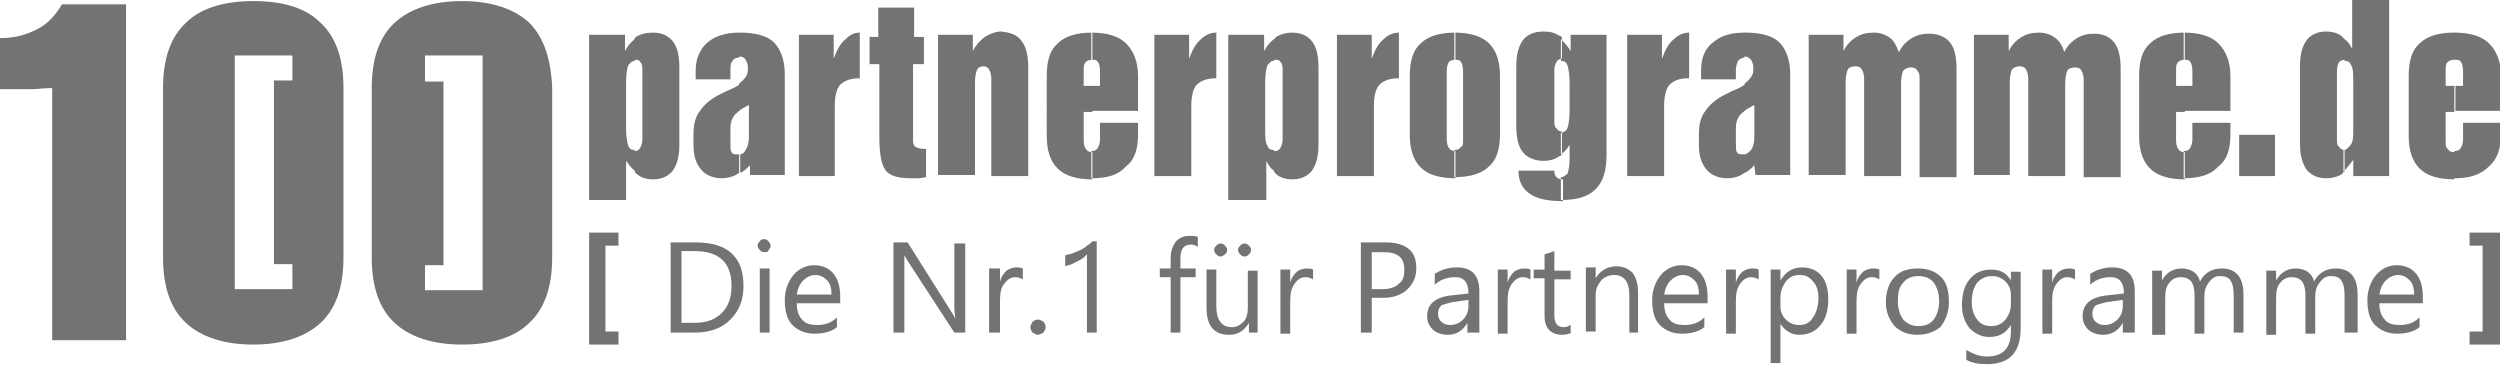
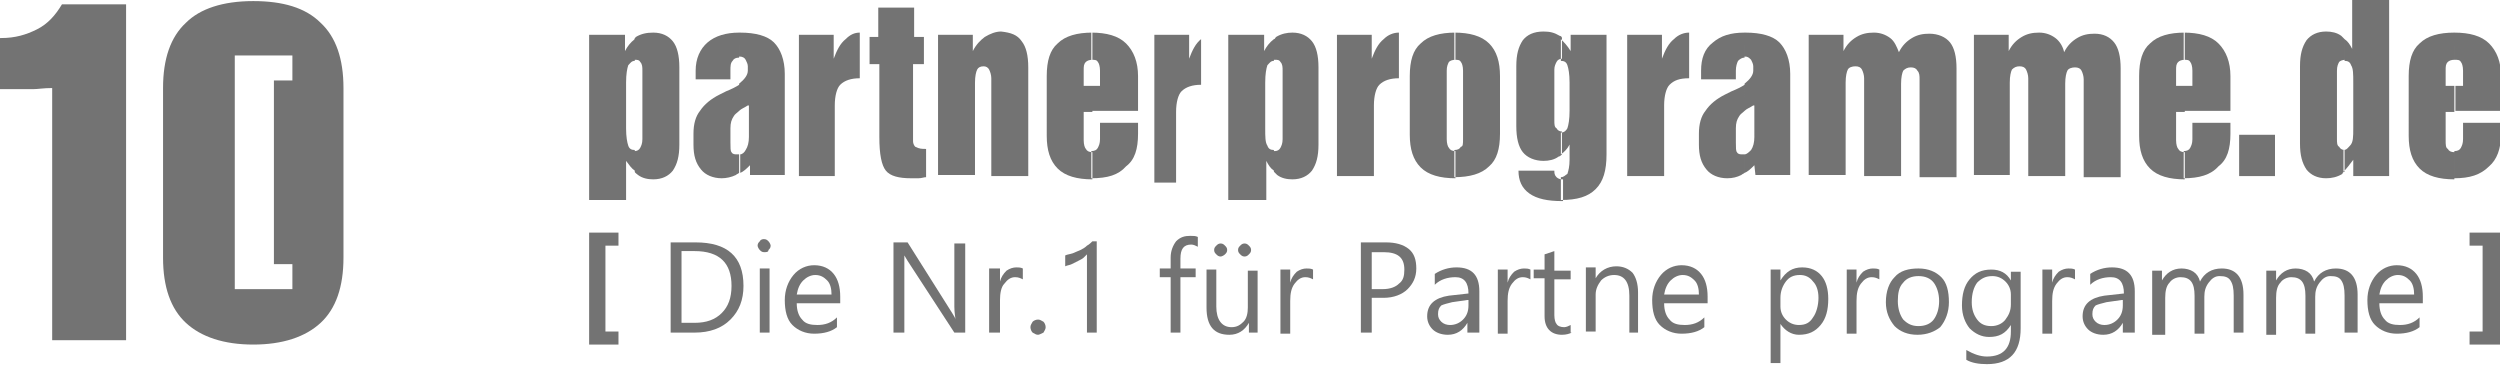
<svg xmlns="http://www.w3.org/2000/svg" version="1.1" id="Ebene_1" x="0px" y="0px" width="230px" height="34px" viewBox="0 0 230 34" style="enable-background:new 0 0 230 34;" xml:space="preserve">
  <style type="text/css">
	.st0{fill-rule:evenodd;clip-rule:evenodd;fill:#737373;}
	.st1{fill:#737373;}
</style>
  <rect x="206" y="12.4" class="st0" width="3.3" height="3.8" />
  <g>
    <path class="st1" d="M56.9,31.7h-2.7V21.4h2.7v1.2h-1.2v7.9h1.2V31.7z" />
    <path class="st1" d="M61.7,30.6v-8.3H64c2.9,0,4.4,1.3,4.4,4c0,1.3-0.4,2.3-1.2,3.1c-0.8,0.8-1.9,1.2-3.3,1.2H61.7z M62.7,23.2v6.5   h1.2c1.1,0,1.9-0.3,2.5-0.9c0.6-0.6,0.9-1.4,0.9-2.5c0-2.1-1.1-3.2-3.4-3.2H62.7z" />
    <path class="st1" d="M70.3,23.2c-0.2,0-0.3-0.1-0.4-0.2c-0.1-0.1-0.2-0.3-0.2-0.4c0-0.2,0.1-0.3,0.2-0.4C70,22,70.2,22,70.3,22   c0.2,0,0.3,0.1,0.4,0.2c0.1,0.1,0.2,0.3,0.2,0.4c0,0.2-0.1,0.3-0.2,0.4C70.7,23.2,70.5,23.2,70.3,23.2z M70.8,30.6h-0.9v-5.9h0.9   V30.6z" />
    <path class="st1" d="M77.5,27.9h-4.2c0,0.7,0.2,1.2,0.5,1.5c0.3,0.4,0.8,0.5,1.4,0.5c0.7,0,1.3-0.2,1.8-0.7v0.9   c-0.5,0.4-1.2,0.6-2.1,0.6c-0.8,0-1.5-0.3-2-0.8c-0.5-0.5-0.7-1.3-0.7-2.3c0-0.9,0.3-1.7,0.8-2.3c0.5-0.6,1.2-0.9,1.9-0.9   c0.8,0,1.4,0.3,1.8,0.8c0.4,0.5,0.6,1.2,0.6,2.1V27.9z M76.5,27.1c0-0.5-0.1-1-0.4-1.3c-0.3-0.3-0.6-0.5-1.1-0.5   c-0.4,0-0.8,0.2-1.1,0.5c-0.3,0.3-0.5,0.7-0.6,1.3H76.5z" />
    <path class="st1" d="M89,30.6h-1.2L83.5,24c-0.1-0.2-0.2-0.3-0.3-0.5h0c0,0.2,0,0.6,0,1.1v6h-1v-8.3h1.3l4.1,6.5   c0.2,0.3,0.3,0.5,0.3,0.6h0c0-0.2-0.1-0.6-0.1-1.2v-5.8h1V30.6z" />
    <path class="st1" d="M94.1,25.7c-0.2-0.1-0.4-0.2-0.7-0.2c-0.4,0-0.7,0.2-1,0.6C92.1,26.4,92,27,92,27.6v3H91v-5.9H92v1.2h0   c0.1-0.4,0.3-0.7,0.6-1c0.3-0.2,0.6-0.3,0.9-0.3c0.2,0,0.4,0,0.6,0.1V25.7z" />
    <path class="st1" d="M95.5,30.8c-0.2,0-0.3-0.1-0.5-0.2c-0.1-0.1-0.2-0.3-0.2-0.5c0-0.2,0.1-0.3,0.2-0.5c0.1-0.1,0.3-0.2,0.5-0.2   c0.2,0,0.3,0.1,0.5,0.2c0.1,0.1,0.2,0.3,0.2,0.5c0,0.2-0.1,0.3-0.2,0.5C95.8,30.7,95.6,30.8,95.5,30.8z" />
    <path class="st1" d="M100.9,30.6H100v-7.2c-0.1,0.1-0.2,0.2-0.3,0.3c-0.1,0.1-0.3,0.2-0.5,0.3c-0.2,0.1-0.4,0.2-0.6,0.3   c-0.2,0.1-0.4,0.1-0.6,0.2v-1c0.2-0.1,0.4-0.1,0.7-0.2c0.2-0.1,0.5-0.2,0.7-0.3c0.2-0.1,0.4-0.2,0.6-0.4c0.2-0.1,0.4-0.3,0.5-0.4   h0.4V30.6z" />
    <path class="st1" d="M110.2,22.7c-0.2-0.1-0.4-0.2-0.6-0.2c-0.7,0-1,0.4-1,1.3v0.9h1.4v0.8h-1.4v5.1h-0.9v-5.1h-1v-0.8h1v-1   c0-0.6,0.2-1.1,0.5-1.5c0.4-0.4,0.8-0.5,1.3-0.5c0.3,0,0.5,0,0.7,0.1V22.7z" />
    <path class="st1" d="M115.8,30.6h-0.9v-0.9h0c-0.4,0.7-1,1.1-1.8,1.1c-1.4,0-2.1-0.8-2.1-2.5v-3.5h0.9v3.4c0,1.2,0.5,1.9,1.4,1.9   c0.5,0,0.8-0.2,1.1-0.5c0.3-0.3,0.4-0.8,0.4-1.3v-3.4h0.9V30.6z M112.3,23.6c-0.2,0-0.3-0.1-0.4-0.2c-0.1-0.1-0.2-0.2-0.2-0.4   c0-0.2,0.1-0.3,0.2-0.4c0.1-0.1,0.2-0.2,0.4-0.2c0.2,0,0.3,0.1,0.4,0.2c0.1,0.1,0.2,0.2,0.2,0.4c0,0.2-0.1,0.3-0.2,0.4   C112.6,23.5,112.4,23.6,112.3,23.6z M114.5,23.6c-0.2,0-0.3-0.1-0.4-0.2c-0.1-0.1-0.2-0.2-0.2-0.4c0-0.2,0.1-0.3,0.2-0.4   c0.1-0.1,0.2-0.2,0.4-0.2c0.2,0,0.3,0.1,0.4,0.2c0.1,0.1,0.2,0.2,0.2,0.4c0,0.2-0.1,0.3-0.2,0.4C114.8,23.5,114.7,23.6,114.5,23.6z   " />
    <path class="st1" d="M120.8,25.7c-0.2-0.1-0.4-0.2-0.7-0.2c-0.4,0-0.7,0.2-1,0.6c-0.3,0.4-0.4,0.9-0.4,1.6v3h-0.9v-5.9h0.9v1.2h0   c0.1-0.4,0.3-0.7,0.6-1c0.3-0.2,0.6-0.3,0.9-0.3c0.2,0,0.4,0,0.6,0.1V25.7z" />
    <path class="st1" d="M126.2,27.5v3.1h-1v-8.3h2.3c0.9,0,1.6,0.2,2.1,0.6c0.5,0.4,0.7,1,0.7,1.8s-0.3,1.4-0.8,1.9   c-0.5,0.5-1.3,0.8-2.2,0.8H126.2z M126.2,23.2v3.4h1c0.7,0,1.2-0.2,1.5-0.5c0.4-0.3,0.5-0.7,0.5-1.3c0-1.1-0.6-1.6-1.9-1.6H126.2z" />
    <path class="st1" d="M135.9,30.6H135v-0.9h0c-0.4,0.7-1,1.1-1.8,1.1c-0.6,0-1.1-0.2-1.4-0.5c-0.3-0.3-0.5-0.7-0.5-1.2   c0-1.1,0.7-1.7,2-1.9l1.8-0.2c0-1-0.4-1.5-1.2-1.5c-0.7,0-1.4,0.2-1.9,0.7v-1c0.6-0.4,1.3-0.6,2-0.6c1.4,0,2.1,0.7,2.1,2.2V30.6z    M135,27.6l-1.4,0.2c-0.4,0.1-0.8,0.2-1,0.3c-0.2,0.2-0.3,0.4-0.3,0.8c0,0.3,0.1,0.5,0.3,0.7c0.2,0.2,0.5,0.3,0.8,0.3   c0.5,0,0.9-0.2,1.2-0.5c0.3-0.3,0.5-0.7,0.5-1.3V27.6z" />
    <path class="st1" d="M140.8,25.7c-0.2-0.1-0.4-0.2-0.7-0.2c-0.4,0-0.7,0.2-1,0.6c-0.3,0.4-0.4,0.9-0.4,1.6v3h-0.9v-5.9h0.9v1.2h0   c0.1-0.4,0.3-0.7,0.6-1c0.3-0.2,0.6-0.3,0.9-0.3c0.2,0,0.4,0,0.6,0.1V25.7z" />
    <path class="st1" d="M144.6,30.6c-0.2,0.1-0.5,0.2-0.9,0.2c-1,0-1.6-0.6-1.6-1.7v-3.5h-1v-0.8h1v-1.4l0.9-0.3v1.8h1.5v0.8h-1.5v3.3   c0,0.4,0.1,0.7,0.2,0.8c0.1,0.2,0.4,0.3,0.7,0.3c0.2,0,0.4-0.1,0.6-0.2V30.6z" />
    <path class="st1" d="M150.8,30.6h-0.9v-3.4c0-1.3-0.5-1.9-1.4-1.9c-0.5,0-0.9,0.2-1.2,0.5c-0.3,0.4-0.5,0.8-0.5,1.3v3.4h-0.9v-5.9   h0.9v1h0c0.4-0.7,1.1-1.1,1.9-1.1c0.6,0,1.1,0.2,1.5,0.6c0.3,0.4,0.5,1,0.5,1.8V30.6z" />
    <path class="st1" d="M157.3,27.9h-4.2c0,0.7,0.2,1.2,0.5,1.5c0.3,0.4,0.8,0.5,1.4,0.5c0.7,0,1.3-0.2,1.8-0.7v0.9   c-0.5,0.4-1.2,0.6-2.1,0.6c-0.8,0-1.5-0.3-2-0.8c-0.5-0.5-0.7-1.3-0.7-2.3c0-0.9,0.3-1.7,0.8-2.3c0.5-0.6,1.2-0.9,1.9-0.9   c0.8,0,1.4,0.3,1.8,0.8c0.4,0.5,0.6,1.2,0.6,2.1V27.9z M156.3,27.1c0-0.5-0.1-1-0.4-1.3c-0.3-0.3-0.6-0.5-1.1-0.5   c-0.4,0-0.8,0.2-1.1,0.5c-0.3,0.3-0.5,0.7-0.6,1.3H156.3z" />
-     <path class="st1" d="M161.8,25.7c-0.2-0.1-0.4-0.2-0.7-0.2c-0.4,0-0.7,0.2-1,0.6c-0.3,0.4-0.4,0.9-0.4,1.6v3h-0.9v-5.9h0.9v1.2h0   c0.1-0.4,0.3-0.7,0.6-1c0.3-0.2,0.6-0.3,0.9-0.3c0.2,0,0.4,0,0.6,0.1V25.7z" />
    <path class="st1" d="M163.8,29.8L163.8,29.8l0,3.6h-0.9v-8.6h0.9v1h0c0.5-0.8,1.1-1.2,2-1.2c0.8,0,1.4,0.3,1.8,0.8   c0.4,0.5,0.6,1.2,0.6,2.1c0,1-0.2,1.8-0.7,2.4c-0.5,0.6-1.1,0.9-2,0.9C164.8,30.8,164.2,30.4,163.8,29.8z M163.8,27.4v0.8   c0,0.5,0.2,0.9,0.5,1.2c0.3,0.3,0.7,0.5,1.2,0.5c0.6,0,1-0.2,1.3-0.7c0.3-0.4,0.5-1.1,0.5-1.8c0-0.7-0.2-1.2-0.5-1.5   c-0.3-0.4-0.7-0.6-1.2-0.6c-0.6,0-1,0.2-1.3,0.6C164,26.3,163.8,26.8,163.8,27.4z" />
    <path class="st1" d="M172.9,25.7c-0.2-0.1-0.4-0.2-0.7-0.2c-0.4,0-0.7,0.2-1,0.6c-0.3,0.4-0.4,0.9-0.4,1.6v3h-0.9v-5.9h0.9v1.2h0   c0.1-0.4,0.3-0.7,0.6-1c0.3-0.2,0.6-0.3,0.9-0.3c0.2,0,0.4,0,0.6,0.1V25.7z" />
    <path class="st1" d="M176.4,30.8c-0.9,0-1.6-0.3-2.1-0.8c-0.5-0.6-0.8-1.3-0.8-2.2c0-1,0.3-1.8,0.8-2.3c0.5-0.6,1.3-0.8,2.2-0.8   c0.9,0,1.6,0.3,2.1,0.8c0.5,0.5,0.7,1.3,0.7,2.3c0,0.9-0.3,1.7-0.8,2.3C178,30.5,177.3,30.8,176.4,30.8z M176.5,25.4   c-0.6,0-1.1,0.2-1.4,0.6c-0.4,0.4-0.5,1-0.5,1.7c0,0.7,0.2,1.3,0.5,1.7c0.4,0.4,0.8,0.6,1.4,0.6c0.6,0,1.1-0.2,1.4-0.6   c0.3-0.4,0.5-1,0.5-1.7c0-0.7-0.2-1.3-0.5-1.7C177.6,25.6,177.1,25.4,176.5,25.4z" />
    <path class="st1" d="M185.9,30.2c0,2.2-1,3.3-3.1,3.3c-0.7,0-1.4-0.1-1.9-0.4v-0.9c0.7,0.4,1.3,0.6,1.9,0.6c1.5,0,2.2-0.8,2.2-2.3   v-0.6h0c-0.5,0.8-1.1,1.1-2,1.1c-0.7,0-1.3-0.3-1.8-0.8c-0.4-0.5-0.7-1.2-0.7-2.1c0-1,0.2-1.8,0.7-2.4c0.5-0.6,1.1-0.9,2-0.9   c0.8,0,1.4,0.3,1.8,1h0v-0.8h0.9V30.2z M185,28v-0.9c0-0.5-0.2-0.9-0.5-1.2c-0.3-0.3-0.7-0.5-1.2-0.5c-0.6,0-1,0.2-1.4,0.6   c-0.3,0.4-0.5,1-0.5,1.8c0,0.7,0.2,1.2,0.5,1.6c0.3,0.4,0.7,0.6,1.3,0.6c0.5,0,1-0.2,1.3-0.6C184.8,29,185,28.6,185,28z" />
    <path class="st1" d="M190.9,25.7c-0.2-0.1-0.4-0.2-0.7-0.2c-0.4,0-0.7,0.2-1,0.6c-0.3,0.4-0.4,0.9-0.4,1.6v3h-0.9v-5.9h0.9v1.2h0   c0.1-0.4,0.3-0.7,0.6-1c0.3-0.2,0.6-0.3,0.9-0.3c0.2,0,0.4,0,0.6,0.1V25.7z" />
    <path class="st1" d="M196.2,30.6h-0.9v-0.9h0c-0.4,0.7-1,1.1-1.8,1.1c-0.6,0-1.1-0.2-1.4-0.5c-0.3-0.3-0.5-0.7-0.5-1.2   c0-1.1,0.7-1.7,2-1.9l1.8-0.2c0-1-0.4-1.5-1.2-1.5c-0.7,0-1.4,0.2-1.9,0.7v-1c0.6-0.4,1.3-0.6,2-0.6c1.4,0,2.1,0.7,2.1,2.2V30.6z    M195.2,27.6l-1.4,0.2c-0.4,0.1-0.8,0.2-1,0.3c-0.2,0.2-0.3,0.4-0.3,0.8c0,0.3,0.1,0.5,0.3,0.7c0.2,0.2,0.5,0.3,0.8,0.3   c0.5,0,0.9-0.2,1.2-0.5c0.3-0.3,0.5-0.7,0.5-1.3V27.6z" />
    <path class="st1" d="M206.4,30.6h-0.9v-3.4c0-0.7-0.1-1.1-0.3-1.4c-0.2-0.3-0.5-0.4-1-0.4c-0.4,0-0.7,0.2-1,0.6   c-0.3,0.4-0.4,0.8-0.4,1.3v3.4h-0.9v-3.5c0-1.2-0.4-1.7-1.3-1.7c-0.4,0-0.8,0.2-1,0.5c-0.3,0.3-0.4,0.8-0.4,1.4v3.4H198v-5.9h0.9   v0.9h0c0.4-0.7,1-1.1,1.8-1.1c0.4,0,0.8,0.1,1.1,0.3c0.3,0.2,0.5,0.5,0.6,0.9c0.4-0.8,1.1-1.2,2-1.2c1.3,0,2,0.8,2,2.4V30.6z" />
    <path class="st1" d="M216.6,30.6h-0.9v-3.4c0-0.7-0.1-1.1-0.3-1.4c-0.2-0.3-0.5-0.4-1-0.4c-0.4,0-0.7,0.2-1,0.6   c-0.3,0.4-0.4,0.8-0.4,1.3v3.4h-0.9v-3.5c0-1.2-0.4-1.7-1.3-1.7c-0.4,0-0.8,0.2-1,0.5c-0.3,0.3-0.4,0.8-0.4,1.4v3.4h-0.9v-5.9h0.9   v0.9h0c0.4-0.7,1-1.1,1.8-1.1c0.4,0,0.8,0.1,1.1,0.3c0.3,0.2,0.5,0.5,0.6,0.9c0.4-0.8,1.1-1.2,2-1.2c1.3,0,2,0.8,2,2.4V30.6z" />
    <path class="st1" d="M223.1,27.9h-4.2c0,0.7,0.2,1.2,0.5,1.5c0.3,0.4,0.8,0.5,1.4,0.5c0.7,0,1.3-0.2,1.8-0.7v0.9   c-0.5,0.4-1.2,0.6-2.1,0.6c-0.8,0-1.5-0.3-2-0.8c-0.5-0.5-0.7-1.3-0.7-2.3c0-0.9,0.3-1.7,0.8-2.3c0.5-0.6,1.2-0.9,1.9-0.9   c0.8,0,1.4,0.3,1.8,0.8c0.4,0.5,0.6,1.2,0.6,2.1V27.9z M222.1,27.1c0-0.5-0.1-1-0.4-1.3c-0.3-0.3-0.6-0.5-1.1-0.5   c-0.4,0-0.8,0.2-1.1,0.5c-0.3,0.3-0.5,0.7-0.6,1.3H222.1z" />
    <path class="st1" d="M230,31.7h-2.8v-1.2h1.2v-7.9h-1.2v-1.2h2.8V31.7z" />
  </g>
  <path class="st0" d="M4.8,31.3V8.1C4,8.1,3.5,8.2,3.1,8.2c-0.4,0-0.6,0-0.9,0H0V3.5h0.1c1.3,0,2.3-0.3,3.3-0.8  c1-0.5,1.7-1.3,2.3-2.3h5.9v30.9H4.8z" />
  <path class="st0" d="M58.3,3.6c0.1,0,0.1-0.1,0.2-0.2C59,3.1,59.5,3,60.1,3c0.8,0,1.4,0.3,1.8,0.8c0.4,0.5,0.6,1.3,0.6,2.4v7.1  c0,1.1-0.2,1.8-0.6,2.4c-0.4,0.5-1,0.8-1.8,0.8c-0.5,0-1-0.1-1.4-0.4c-0.1-0.1-0.3-0.2-0.3-0.3v-1.9c0,0,0,0,0,0  c0.2,0,0.4-0.1,0.5-0.3c0.1-0.2,0.2-0.4,0.2-0.8V6.5c0-0.3,0-0.6-0.2-0.8c-0.1-0.2-0.3-0.2-0.5-0.2c0,0,0,0,0,0V3.6z M54.2,3.2h3.3  v1.5c0.2-0.4,0.5-0.8,0.9-1.1v2c-0.3,0-0.4,0.2-0.6,0.4c-0.1,0.3-0.2,0.8-0.2,1.6v4.2c0,0.8,0.1,1.3,0.2,1.6  c0.1,0.3,0.3,0.4,0.6,0.4v1.9c-0.3-0.2-0.5-0.5-0.8-0.9v3.6h-3.4V3.2z" />
  <path class="st0" d="M68.8,9.7c-0.3,0.2-0.6,0.3-0.8,0.5V7.7c0.5-0.4,0.8-0.8,0.8-1.2V6.1c0-0.2-0.1-0.4-0.2-0.6  c-0.1-0.2-0.3-0.3-0.6-0.3v0V3c0,0,0,0,0.1,0c1.4,0,2.5,0.3,3.1,0.9c0.6,0.6,1,1.6,1,2.9v9.3H69L69,15.2c-0.3,0.3-0.6,0.6-0.9,0.7  v-1.7c0.2,0,0.4-0.2,0.5-0.4c0.2-0.3,0.3-0.7,0.3-1.2V9.7z M68,10.2c-0.2,0.2-0.4,0.3-0.5,0.5c-0.2,0.3-0.3,0.6-0.3,1.1v1.3  c0,0.5,0,0.8,0.1,0.9c0.1,0.2,0.3,0.2,0.5,0.2c0.1,0,0.1,0,0.2,0v1.7c-0.1,0.1-0.2,0.1-0.3,0.2c-0.4,0.2-0.9,0.3-1.3,0.3  c-0.8,0-1.5-0.3-1.9-0.8c-0.5-0.6-0.7-1.3-0.7-2.3v-1c0-0.9,0.2-1.6,0.6-2.1c0.4-0.6,1-1.1,1.8-1.5c0.2-0.1,0.4-0.2,0.6-0.3  c0.5-0.2,0.9-0.4,1.2-0.6V10.2L68,10.2z M68,3v2.3c-0.3,0-0.5,0.1-0.6,0.3c-0.2,0.2-0.2,0.5-0.2,0.9v0.8H64V6.5c0-1.1,0.4-2,1.1-2.6  C65.8,3.3,66.8,3,68,3z" />
  <path class="st0" d="M73.5,16.2V3.2h3.2v2.2C77,4.6,77.3,4,77.8,3.6C78.2,3.2,78.6,3,79.1,3v4.2c-0.8,0-1.4,0.2-1.8,0.6  c-0.3,0.3-0.5,1-0.5,1.9v6.5H73.5z" />
  <path class="st0" d="M85.2,13.7v2.6c-0.2,0-0.4,0.1-0.7,0.1c-0.2,0-0.5,0-0.7,0c-1.1,0-1.9-0.2-2.3-0.7c-0.4-0.5-0.6-1.5-0.6-3.1  V5.9H80V3.4h0.8V0.7h3.3v2.7h0.9v2.5h-1V13c0,0.2,0.1,0.4,0.2,0.5C84.6,13.7,84.8,13.7,85.2,13.7L85.2,13.7z" />
  <path class="st0" d="M86.3,16.2V3.2h3.2v1.5c0.3-0.6,0.7-1,1.1-1.3c0.5-0.3,1-0.5,1.5-0.5C93,3,93.6,3.2,94,3.8  c0.4,0.5,0.6,1.3,0.6,2.4v10h-3.4v-9c0-0.3-0.1-0.6-0.2-0.8c-0.1-0.2-0.3-0.3-0.5-0.3c-0.3,0-0.5,0.1-0.6,0.3  c-0.1,0.2-0.2,0.6-0.2,1.2v8.5H86.3z" />
  <path class="st0" d="M100.4,7.9h0.8V6.5c0-0.4-0.1-0.7-0.2-0.8c-0.1-0.2-0.3-0.2-0.6-0.2V3c1.4,0,2.5,0.3,3.2,1  c0.7,0.7,1.1,1.7,1.1,3v3.2h-4.2V7.9L100.4,7.9z M100.4,16.4v-2.5c0.3,0,0.5-0.1,0.6-0.3c0.1-0.2,0.2-0.4,0.2-0.8v-1.5h3.5v1  c0,1.4-0.3,2.4-1.1,3C102.9,16.1,101.9,16.4,100.4,16.4z M99.7,6.5v1.4h0.8v2.4h-0.8v2.6c0,0.4,0.1,0.7,0.2,0.8  c0.1,0.2,0.3,0.3,0.6,0.3l0,0v2.5l0,0c-1.4,0-2.5-0.3-3.2-1c-0.7-0.7-1-1.7-1-3V7c0-1.4,0.3-2.4,1-3c0.7-0.7,1.8-1,3.2-1l0,0v2.5  l0,0c-0.3,0-0.5,0.1-0.6,0.2C99.7,5.9,99.7,6.1,99.7,6.5z" />
-   <path class="st0" d="M106.2,16.2V3.2h3.2v2.2c0.3-0.8,0.6-1.4,1.1-1.8c0.4-0.4,0.9-0.6,1.4-0.6v4.2c-0.8,0-1.4,0.2-1.8,0.6  c-0.3,0.3-0.5,1-0.5,1.9v6.5H106.2z" />
+   <path class="st0" d="M106.2,16.2V3.2h3.2v2.2c0.3-0.8,0.6-1.4,1.1-1.8v4.2c-0.8,0-1.4,0.2-1.8,0.6  c-0.3,0.3-0.5,1-0.5,1.9v6.5H106.2z" />
  <path class="st0" d="M117.2,3.6c0.1,0,0.1-0.1,0.2-0.2c0.5-0.3,1-0.4,1.5-0.4c0.8,0,1.4,0.3,1.8,0.8c0.4,0.5,0.6,1.3,0.6,2.4v7.1  c0,1.1-0.2,1.8-0.6,2.4c-0.4,0.5-1,0.8-1.8,0.8c-0.5,0-1-0.1-1.4-0.4c-0.1-0.1-0.2-0.2-0.3-0.3v-1.9c0,0,0,0,0.1,0  c0.2,0,0.4-0.1,0.5-0.3c0.1-0.2,0.2-0.4,0.2-0.8V6.5c0-0.3,0-0.6-0.2-0.8c-0.1-0.2-0.3-0.2-0.5-0.2c0,0,0,0-0.1,0V3.6z M113,3.2h3.3  v1.5c0.2-0.4,0.5-0.8,0.9-1.1v2c-0.3,0-0.4,0.2-0.6,0.4c-0.1,0.3-0.2,0.8-0.2,1.6v4.2c0,0.8,0,1.3,0.2,1.6c0.1,0.3,0.3,0.4,0.6,0.4  v1.9c-0.3-0.2-0.5-0.5-0.7-0.9v3.6H113V3.2z" />
  <path class="st0" d="M123,16.2V3.2h3.2v2.2c0.3-0.8,0.6-1.4,1.1-1.8c0.4-0.4,0.9-0.6,1.4-0.6v4.2c-0.8,0-1.4,0.2-1.8,0.6  c-0.3,0.3-0.5,1-0.5,1.9v6.5H123z" />
  <path class="st0" d="M134.6,12.8V6.5c0-0.4-0.1-0.7-0.2-0.8c-0.1-0.2-0.3-0.2-0.6-0.2V3c1.4,0,2.5,0.3,3.2,1c0.7,0.7,1,1.7,1,3v5.3  c0,1.4-0.3,2.4-1,3c-0.7,0.7-1.8,1-3.2,1v-2.5c0.3,0,0.5-0.1,0.6-0.3C134.6,13.5,134.6,13.2,134.6,12.8z M133.9,5.5  c-0.3,0-0.5,0.1-0.6,0.2c-0.1,0.2-0.2,0.4-0.2,0.8v6.3c0,0.4,0.1,0.7,0.2,0.8c0.1,0.2,0.3,0.3,0.6,0.3v2.5c-1.4,0-2.5-0.3-3.2-1  c-0.7-0.7-1-1.7-1-3V7c0-1.4,0.3-2.4,1-3c0.7-0.7,1.8-1,3.2-1V5.5z" />
  <path class="st0" d="M144.4,13.3c-0.2,0.4-0.5,0.7-0.8,0.9v-2c0.3,0,0.5-0.2,0.6-0.4c0.1-0.3,0.2-0.8,0.2-1.6V7.6  c0-0.8-0.1-1.3-0.2-1.6c-0.1-0.3-0.3-0.4-0.6-0.4V3.6c0.3,0.3,0.6,0.6,0.9,1.1V3.2h3.3v11c0,1.5-0.3,2.5-1,3.2c-0.7,0.7-1.7,1-3.2,1  v-2.1c0.3,0,0.4-0.2,0.6-0.3c0.1-0.3,0.2-0.7,0.2-1.3V13.3z M143.7,14.2c-0.1,0.1-0.2,0.2-0.3,0.2c-0.4,0.3-0.9,0.4-1.4,0.4  c-0.8,0-1.5-0.3-1.9-0.8c-0.4-0.5-0.6-1.3-0.6-2.4V6.1c0-1.1,0.2-1.8,0.6-2.4c0.4-0.5,1-0.8,1.9-0.8c0.6,0,1,0.1,1.5,0.4  c0.1,0,0.2,0.1,0.2,0.2v1.9c0,0,0,0,0,0c-0.2,0-0.4,0.1-0.5,0.3c-0.1,0.2-0.2,0.4-0.2,0.7v4.7c0,0.3,0,0.6,0.2,0.7  c0.1,0.2,0.3,0.3,0.5,0.3c0,0,0,0,0,0V14.2L143.7,14.2z M143.7,18.5C143.7,18.5,143.6,18.5,143.7,18.5c-1.3,0-2.3-0.2-3-0.7  c-0.7-0.5-1-1.2-1-2.1h3.3v0c0,0.2,0,0.4,0.2,0.6c0.1,0.1,0.3,0.2,0.5,0.2c0,0,0.1,0,0.1,0V18.5z" />
  <path class="st0" d="M149.7,16.2V3.2h3.2v2.2c0.3-0.8,0.6-1.4,1.1-1.8c0.4-0.4,0.9-0.6,1.4-0.6v4.2c-0.9,0-1.4,0.2-1.8,0.6  c-0.3,0.3-0.5,1-0.5,1.9v6.5H149.7z" />
  <path class="st0" d="M161.3,9.7c-0.3,0.2-0.6,0.3-0.8,0.5V7.7c0.5-0.4,0.8-0.8,0.8-1.2V6.1c0-0.2-0.1-0.4-0.2-0.6  c-0.2-0.2-0.3-0.3-0.6-0.3v0V3c0,0,0.1,0,0.1,0c1.4,0,2.5,0.3,3.1,0.9c0.6,0.6,1,1.6,1,2.9v9.3h-3.2l-0.1-0.9  c-0.3,0.3-0.6,0.6-0.9,0.7v-1.7c0.2,0,0.4-0.2,0.6-0.4c0.2-0.3,0.3-0.7,0.3-1.2V9.7z M160.5,10.2c-0.2,0.2-0.4,0.3-0.5,0.5  c-0.2,0.3-0.3,0.6-0.3,1.1v1.3c0,0.5,0,0.8,0.1,0.9c0.1,0.2,0.3,0.2,0.5,0.2c0,0,0.1,0,0.2,0v1.7c-0.1,0.1-0.2,0.1-0.3,0.2  c-0.4,0.2-0.8,0.3-1.3,0.3c-0.8,0-1.5-0.3-1.9-0.8c-0.5-0.6-0.7-1.3-0.7-2.3v-1c0-0.9,0.2-1.6,0.6-2.1c0.4-0.6,1-1.1,1.8-1.5  c0.2-0.1,0.4-0.2,0.6-0.3c0.5-0.2,0.9-0.4,1.2-0.6V10.2L160.5,10.2z M160.5,3v2.3c-0.2,0-0.4,0.1-0.6,0.3c-0.1,0.2-0.2,0.5-0.2,0.9  v0.8h-3.2V6.5c0-1.1,0.3-2,1.1-2.6C158.3,3.3,159.2,3,160.5,3z" />
  <path class="st0" d="M166.4,16.2V3.2h3.2v1.5c0.3-0.6,0.7-1,1.2-1.3c0.5-0.3,1-0.4,1.6-0.4c0.6,0,1.1,0.2,1.5,0.5  c0.4,0.3,0.6,0.8,0.8,1.3c0.3-0.6,0.7-1,1.2-1.3c0.5-0.3,1-0.4,1.6-0.4c0.8,0,1.5,0.3,1.9,0.8c0.4,0.5,0.6,1.3,0.6,2.4v10h-3.4v-9  c0-0.3,0-0.6-0.2-0.8c-0.1-0.2-0.3-0.3-0.6-0.3c-0.3,0-0.5,0.1-0.7,0.3c-0.1,0.2-0.2,0.6-0.2,1.2v8.5h-3.4v-9c0-0.3-0.1-0.6-0.2-0.8  c-0.1-0.2-0.3-0.3-0.6-0.3c-0.3,0-0.6,0.1-0.7,0.3c-0.1,0.2-0.2,0.6-0.2,1.2v8.5H166.4z" />
  <path class="st0" d="M181.6,16.2V3.2h3.2v1.5c0.3-0.6,0.7-1,1.2-1.3c0.5-0.3,1-0.4,1.6-0.4c0.6,0,1.1,0.2,1.5,0.5  c0.4,0.3,0.7,0.8,0.8,1.3c0.3-0.6,0.7-1,1.2-1.3c0.5-0.3,1-0.4,1.6-0.4c0.8,0,1.4,0.3,1.8,0.8c0.4,0.5,0.6,1.3,0.6,2.4v10h-3.4v-9  c0-0.3-0.1-0.6-0.2-0.8c-0.1-0.2-0.3-0.3-0.6-0.3c-0.3,0-0.6,0.1-0.7,0.3c-0.1,0.2-0.2,0.6-0.2,1.2v8.5h-3.4v-9  c0-0.3-0.1-0.6-0.2-0.8c-0.1-0.2-0.3-0.3-0.6-0.3c-0.3,0-0.5,0.1-0.7,0.3c-0.1,0.2-0.2,0.6-0.2,1.2v8.5H181.6z" />
  <path class="st0" d="M200.9,7.9h0.8V6.5c0-0.4-0.1-0.7-0.2-0.8c-0.1-0.2-0.3-0.2-0.6-0.2V3c1.4,0,2.5,0.3,3.2,1  c0.7,0.7,1.1,1.7,1.1,3v3.2h-4.2V7.9L200.9,7.9z M200.9,16.4v-2.5c0.3,0,0.5-0.1,0.6-0.3c0.1-0.2,0.2-0.4,0.2-0.8v-1.5h3.5v1  c0,1.4-0.3,2.4-1.1,3C203.4,16.1,202.3,16.4,200.9,16.4z M200.2,6.5v1.4h0.8v2.4h-0.8v2.6c0,0.4,0.1,0.7,0.2,0.8  c0.1,0.2,0.3,0.3,0.6,0.3v2.5c-1.4,0-2.5-0.3-3.2-1c-0.7-0.7-1-1.7-1-3V7c0-1.4,0.3-2.4,1-3c0.7-0.7,1.8-1,3.2-1v2.5  c-0.3,0-0.5,0.1-0.6,0.2C200.2,5.9,200.2,6.1,200.2,6.5z" />
  <path class="st0" d="M216.5,11.8V7.6c0-0.8,0-1.3-0.2-1.6c-0.1-0.3-0.3-0.4-0.6-0.4V3.6c0.3,0.2,0.5,0.5,0.7,0.9V0h3.4v16.2h-3.3  v-1.5c-0.3,0.4-0.6,0.8-0.9,1.1v-2c0.3,0,0.4-0.2,0.6-0.4C216.5,13.1,216.5,12.6,216.5,11.8z M215.8,5.5  C215.8,5.5,215.8,5.5,215.8,5.5c-0.3,0-0.5,0.1-0.6,0.2c-0.1,0.2-0.2,0.4-0.2,0.8v6.3c0,0.3,0,0.6,0.2,0.7c0.1,0.2,0.3,0.3,0.5,0.3  c0,0,0,0,0,0v2c-0.1,0-0.2,0.1-0.2,0.2c-0.5,0.3-1,0.4-1.5,0.4c-0.8,0-1.4-0.3-1.8-0.8c-0.4-0.6-0.6-1.3-0.6-2.4V6.1  c0-1.1,0.2-1.8,0.6-2.4c0.4-0.5,1-0.8,1.8-0.8c0.5,0,1,0.1,1.4,0.4c0.1,0.1,0.2,0.2,0.3,0.3V5.5z" />
  <path class="st0" d="M225.8,7.9h0.8V6.5c0-0.4-0.1-0.7-0.2-0.8c-0.1-0.2-0.3-0.2-0.6-0.2V3c1.4,0,2.5,0.3,3.2,1  c0.7,0.7,1.1,1.7,1.1,3v3.2h-4.2V7.9L225.8,7.9z M225.8,16.4v-2.5c0.3,0,0.5-0.1,0.6-0.3c0.1-0.2,0.2-0.4,0.2-0.8v-1.5h3.5v1  c0,1.4-0.4,2.4-1.1,3C228.2,16.1,227.2,16.4,225.8,16.4z M225,6.5v1.4h0.8v2.4H225v2.6c0,0.4,0,0.7,0.2,0.8c0.1,0.2,0.3,0.3,0.6,0.3  v2.5c-1.4,0-2.5-0.3-3.2-1c-0.7-0.7-1-1.7-1-3V7c0-1.4,0.3-2.4,1-3c0.7-0.7,1.8-1,3.2-1v2.5c-0.3,0-0.5,0.1-0.6,0.2  C225,5.9,225,6.1,225,6.5z" />
  <g>
-     <path class="st1" d="M48.7,2.1c-1.4-1.3-3.5-2-6.2-2c-2.7,0-4.8,0.7-6.2,2c-1.4,1.3-2.1,3.3-2.1,6v15.6c0,2.7,0.7,4.7,2.1,6   c1.4,1.3,3.5,2,6.2,2c2.8,0,4.9-0.7,6.2-2c1.4-1.3,2.1-3.3,2.1-6V8.1C50.7,5.4,50,3.4,48.7,2.1z M44.4,26.7h-5.3v-2.3h1.7V7.5h-1.7   V5.1h5.3V26.7z" />
    <path class="st1" d="M23.3,0.1c-2.8,0-4.9,0.7-6.2,2c-1.4,1.3-2.1,3.3-2.1,6v15.6c0,2.7,0.7,4.7,2.1,6c1.4,1.3,3.5,2,6.2,2   c2.7,0,4.8-0.7,6.2-2c1.4-1.3,2.1-3.3,2.1-6V8.1c0-2.7-0.7-4.7-2.1-6C28.1,0.7,26,0.1,23.3,0.1z M26.9,7.4h-1.7v16.9h1.7v2.3h-5.3   V5.1h5.3V7.4z" />
  </g>
</svg>